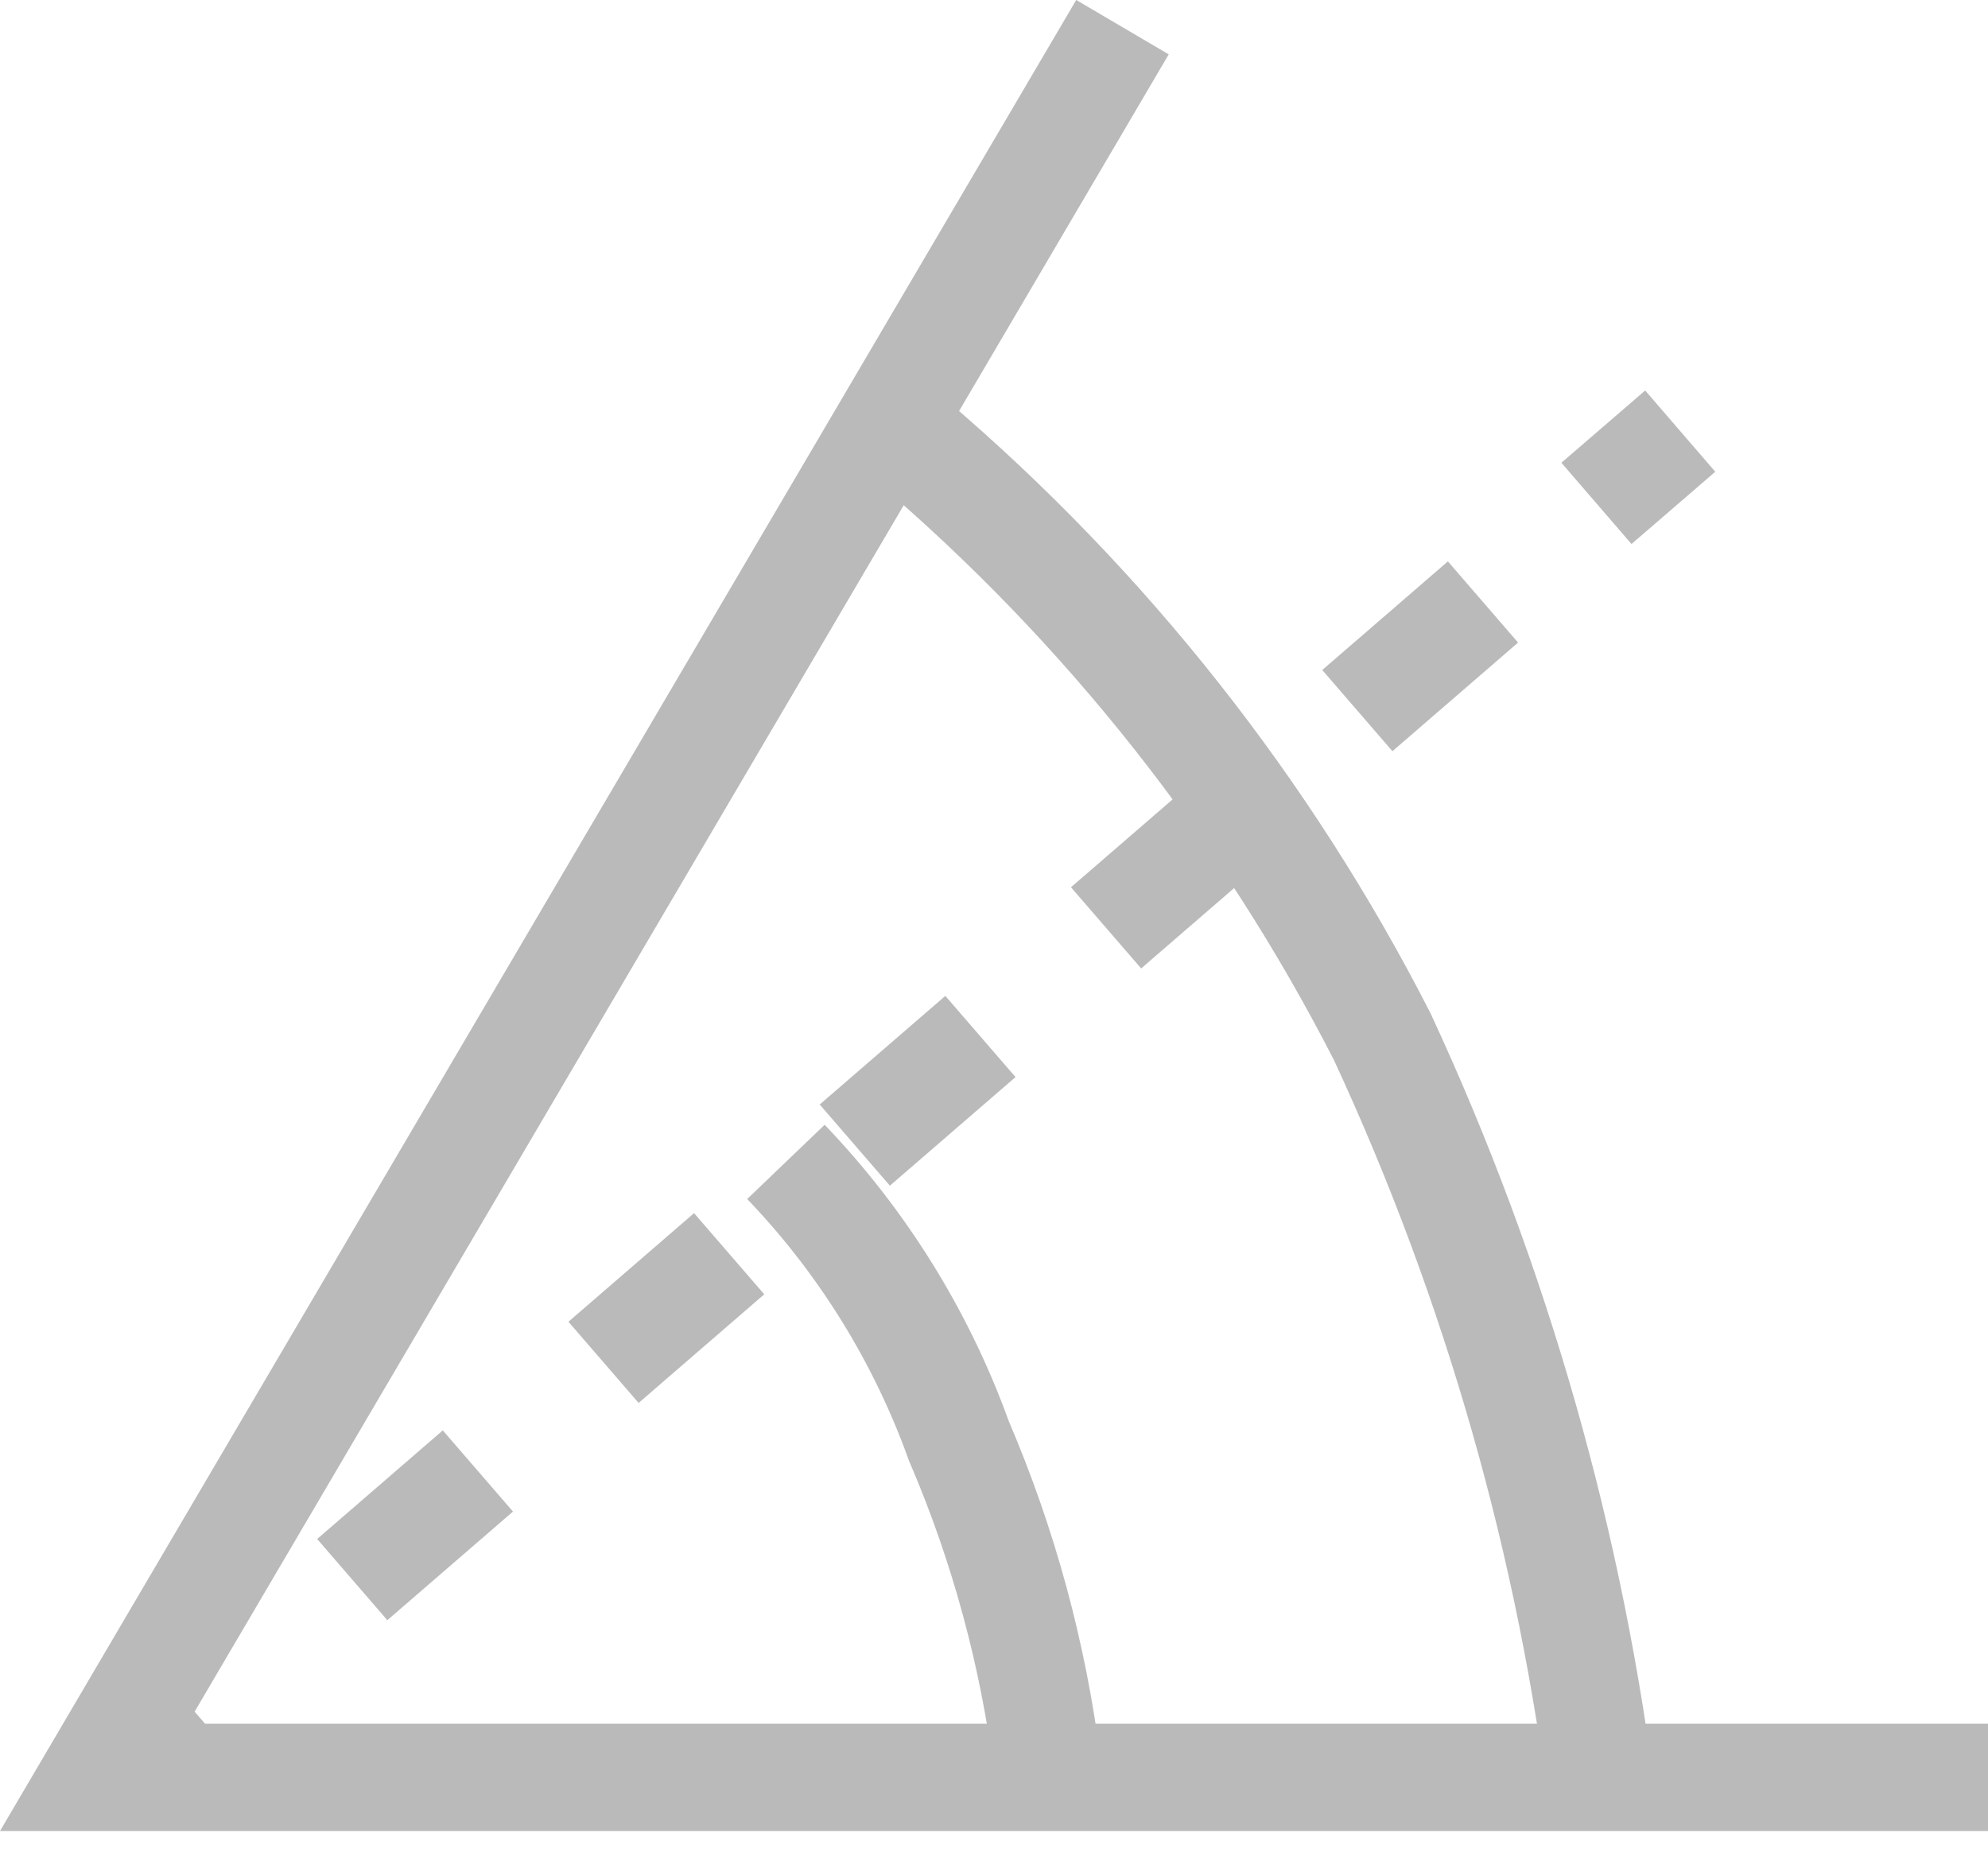
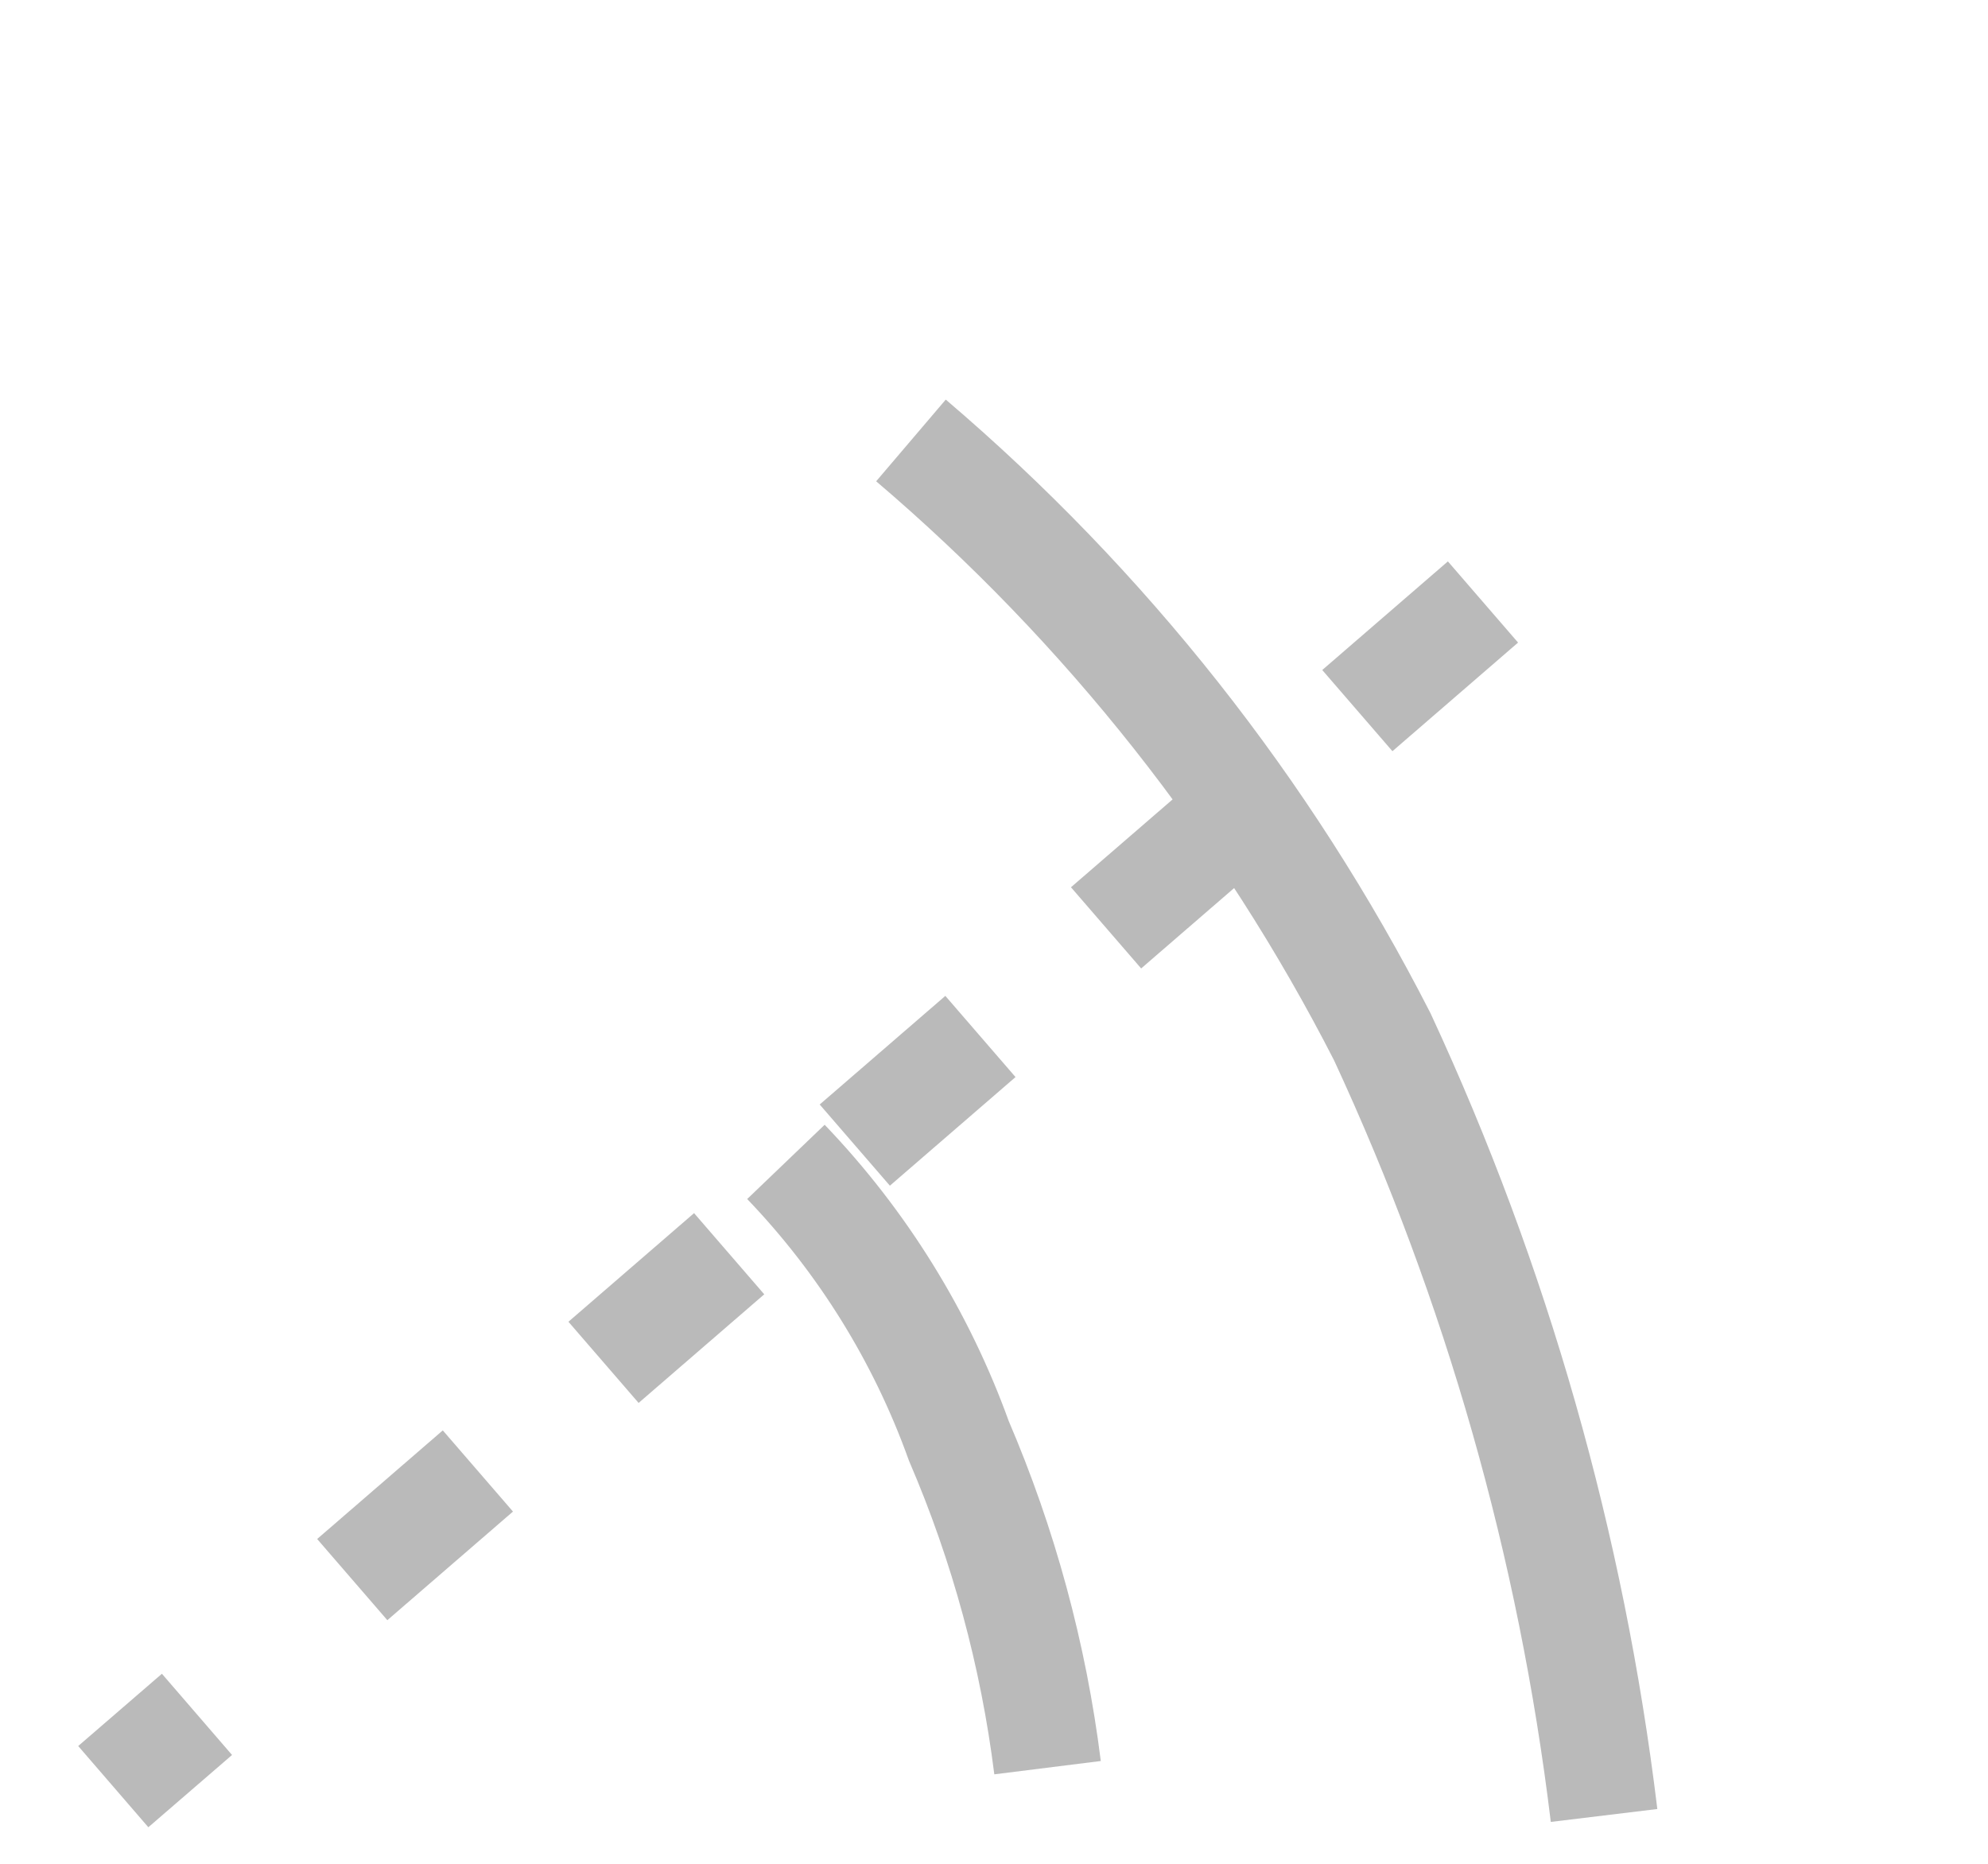
<svg xmlns="http://www.w3.org/2000/svg" width="48" height="45" viewBox="0 0 48 45" fill="none">
  <g id="ugol" clip-path="url(#clip0_193_35)">
    <g id="_2">
      <g id="Layer_1">
-         <path id="Vector" d="M48 42.913H2.264L27.102 0.656" stroke="#BABABA" stroke-width="2.591" stroke-miterlimit="10" />
        <path id="Vector_2" d="M18.976 28.053C20.824 29.981 22.247 32.276 23.151 34.788C24.232 37.305 24.953 39.961 25.293 42.679" stroke="#BABABA" stroke-width="2.591" stroke-miterlimit="10" />
        <path id="Vector_3" d="M21.995 10.634C26.698 14.64 30.565 19.533 33.376 25.034C36.135 30.981 37.942 37.325 38.73 43.833" stroke="#BABABA" stroke-width="2.591" stroke-miterlimit="10" />
        <g id="Group">
          <g id="Group_2">
            <path id="Vector_4" d="M2.735 43.137L4.756 41.392" stroke="#BABABA" stroke-width="2.591" stroke-miterlimit="10" />
            <path id="Vector_5" d="M8.505 38.138L36.672 13.786" stroke="#BABABA" stroke-width="2.591" stroke-miterlimit="10" stroke-dasharray="4.01 4.01" />
-             <path id="Vector_6" d="M38.546 12.154L40.569 10.409" stroke="#BABABA" stroke-width="2.591" stroke-miterlimit="10" />
          </g>
        </g>
      </g>
    </g>
  </g>
  <defs>
    <clipPath id="clip0_193_35">
      <rect width="48" height="44.208" fill="white" />
    </clipPath>
  </defs>
</svg>